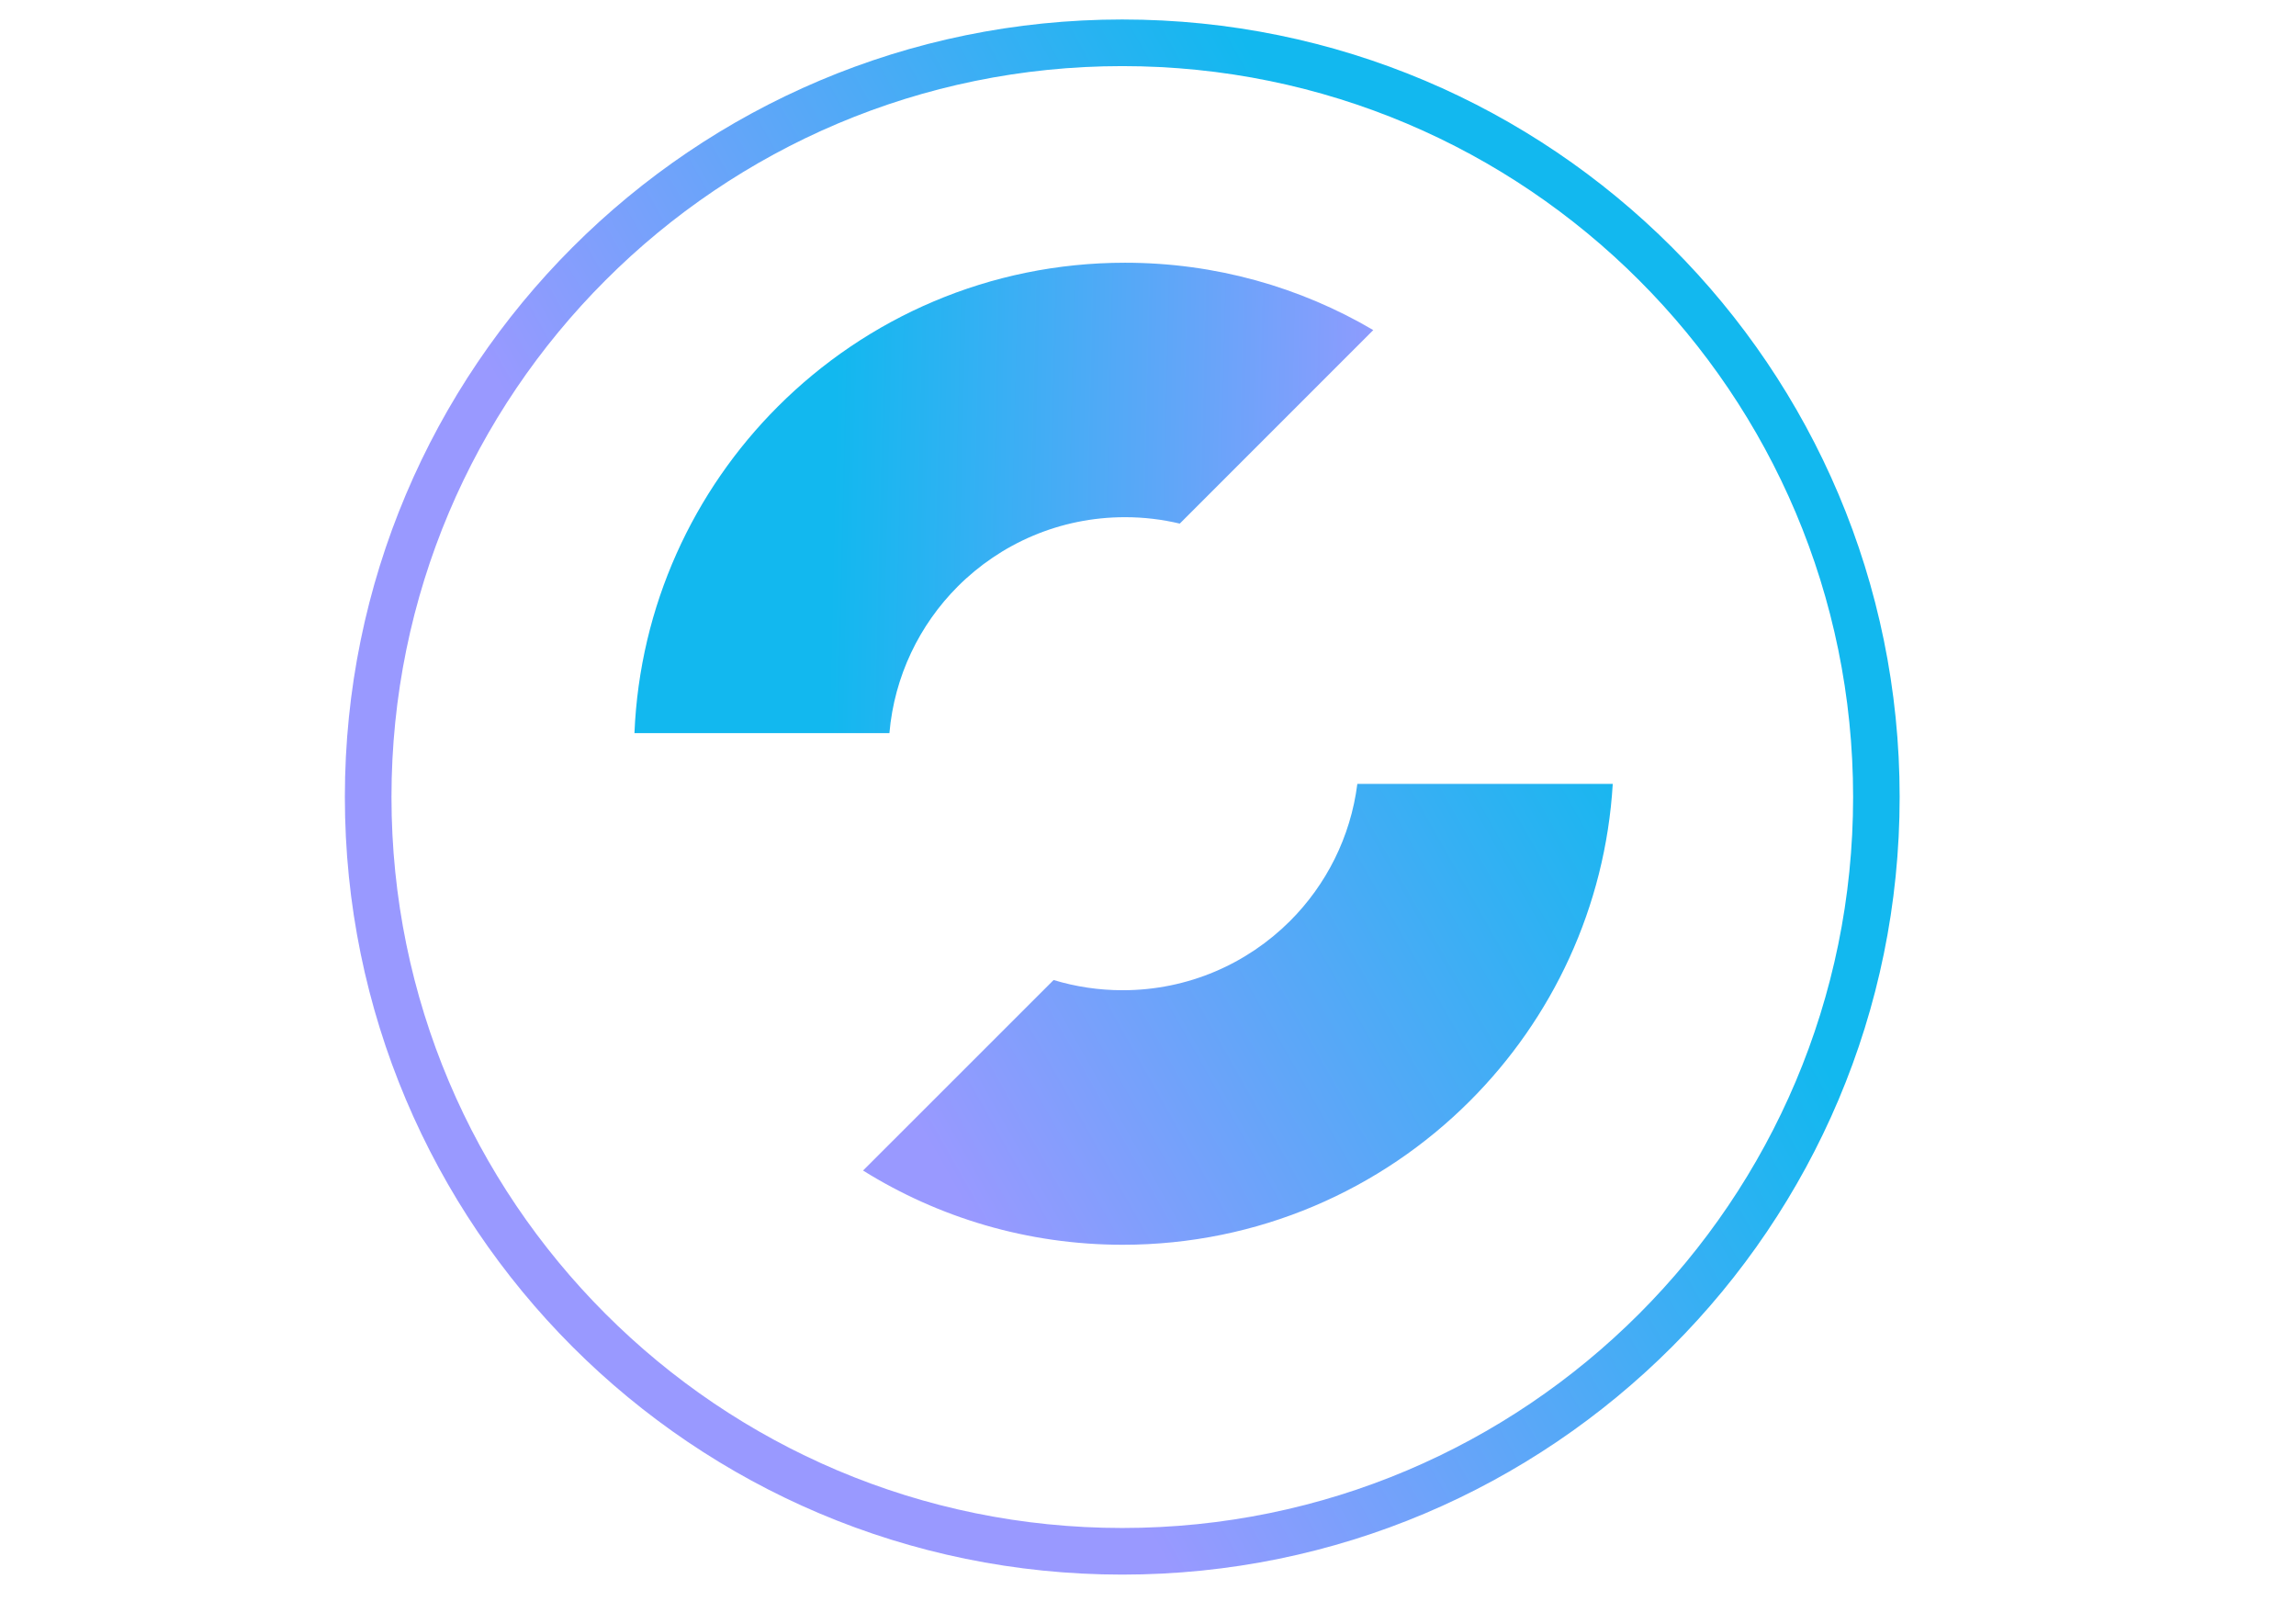
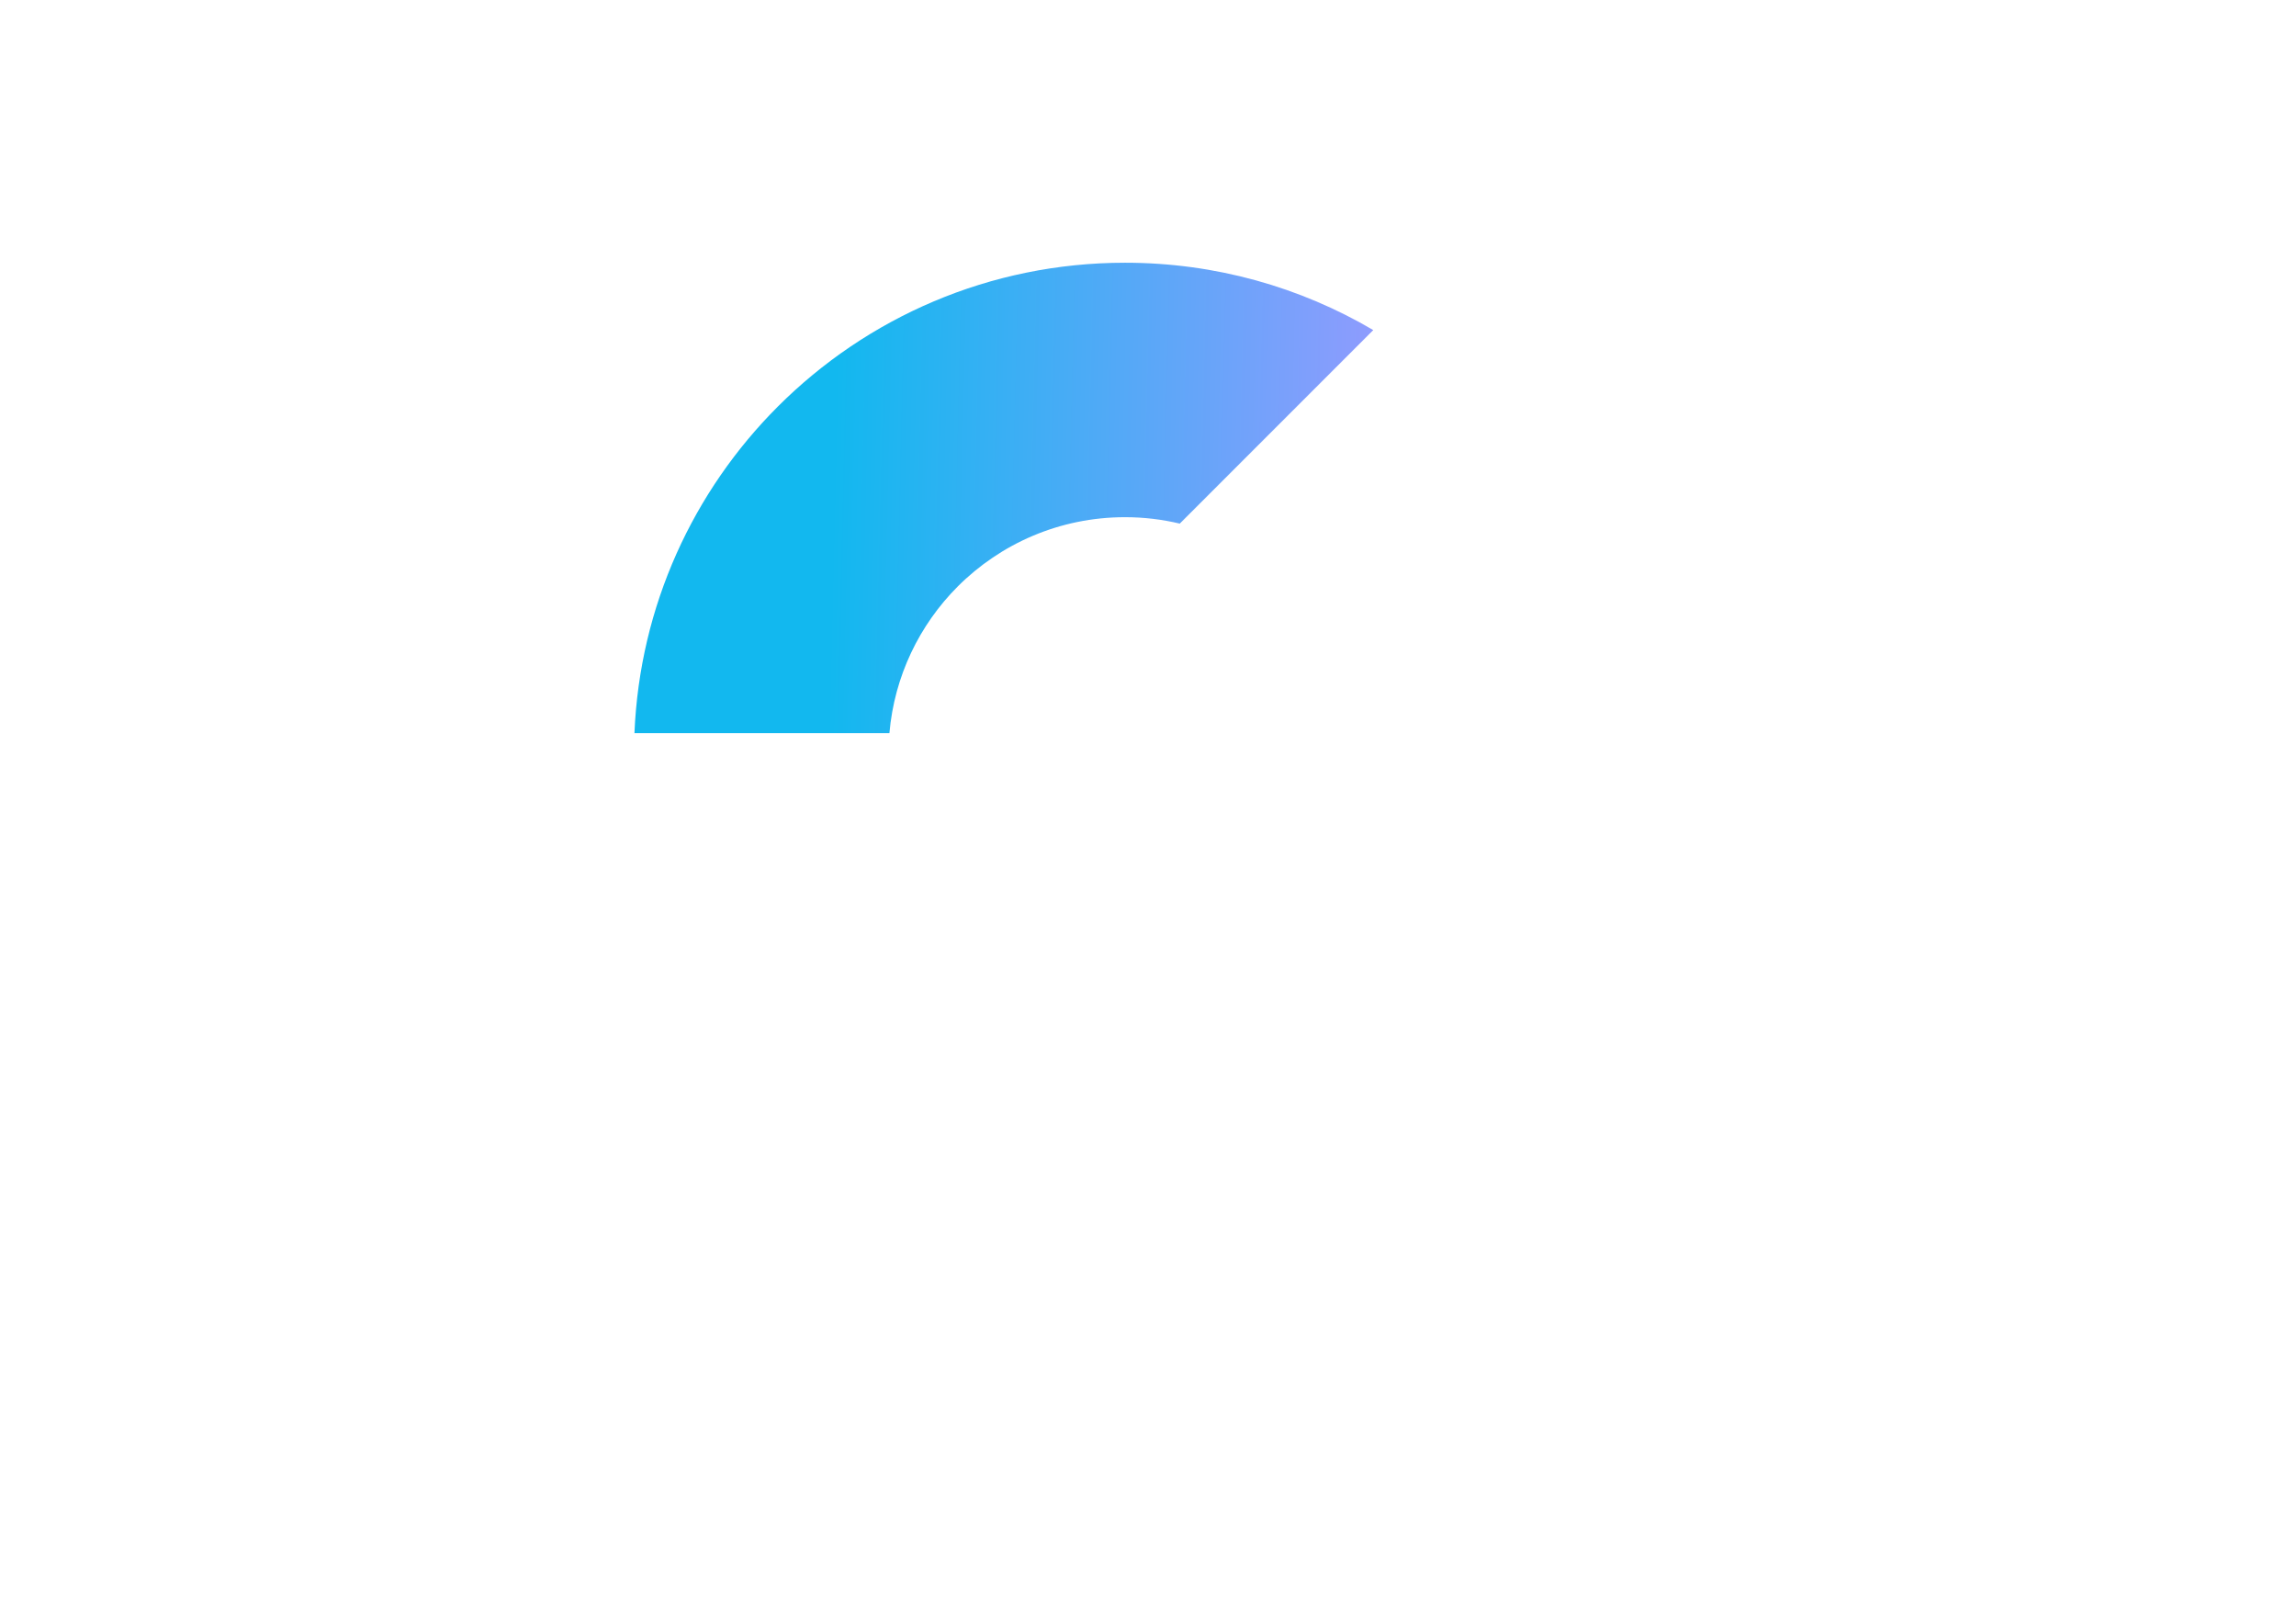
<svg xmlns="http://www.w3.org/2000/svg" xmlns:xlink="http://www.w3.org/1999/xlink" xml:space="preserve" width="297mm" height="210mm" version="1.1" style="shape-rendering:geometricPrecision; text-rendering:geometricPrecision; image-rendering:optimizeQuality; fill-rule:evenodd; clip-rule:evenodd" viewBox="0 0 29700 21000">
  <defs>
    <style type="text/css"> .fil1 {fill:url(#id0);fill-rule:nonzero} .fil0 {fill:url(#id1);fill-rule:nonzero} </style>
    <linearGradient id="id0" gradientUnits="userSpaceOnUse" x1="18271.2" y1="9482.27" x2="10710.7" y2="9301.35">
      <stop offset="0" style="stop-opacity:1; stop-color:#9999FF" />
      <stop offset="1" style="stop-opacity:1; stop-color:#12B8EF" />
    </linearGradient>
    <linearGradient id="id1" gradientUnits="userSpaceOnUse" xlink:href="#id0" x1="12535.4" y1="15718.8" x2="21752.7" y2="10496.8"> </linearGradient>
  </defs>
  <g id="Слой_x0020_1">
    <g id="_2517956149632">
-       <path class="fil0" d="M17558 10138c-87,689 -404,1307 -871,1774 -554,553 -1319,895 -2164,895 -311,0 -611,-46 -894,-132l-2465 2464c975,608 2126,960 3359,960 1754,0 3342,-711 4491,-1860 1064,-1064 1752,-2503 1848,-4101l-3304 0zm-3041 -9886c2777,0 5291,1126 7111,2946 1820,1819 2945,4333 2945,7110 0,2777 -1125,5291 -2945,7111 -1820,1820 -4334,2946 -7111,2946 -2777,0 -5291,-1126 -7111,-2946 -1819,-1820 -2945,-4334 -2945,-7111 0,-2777 1126,-5291 2945,-7110 1820,-1820 4334,-2946 7111,-2946zm6685 3372c-1711,-1711 -4074,-2769 -6685,-2769 -2610,0 -4974,1058 -6684,2769 -1711,1710 -2769,4074 -2769,6684 0,2611 1058,4974 2769,6685 1710,1711 4074,2769 6684,2769 2611,0 4974,-1058 6685,-2769 1711,-1711 2769,-4074 2769,-6685 0,-2610 -1058,-4974 -2769,-6684z" />
      <path class="fil1" d="M14553 3398c1171,0 2269,317 3211,871l-2503 2503c-227,-54 -464,-83 -708,-83 -845,0 -1610,342 -2164,896 -494,495 -820,1159 -884,1897l-3298 0c68,-1648 764,-3133 1855,-4224 1149,-1149 2737,-1860 4491,-1860z" />
    </g>
  </g>
</svg>